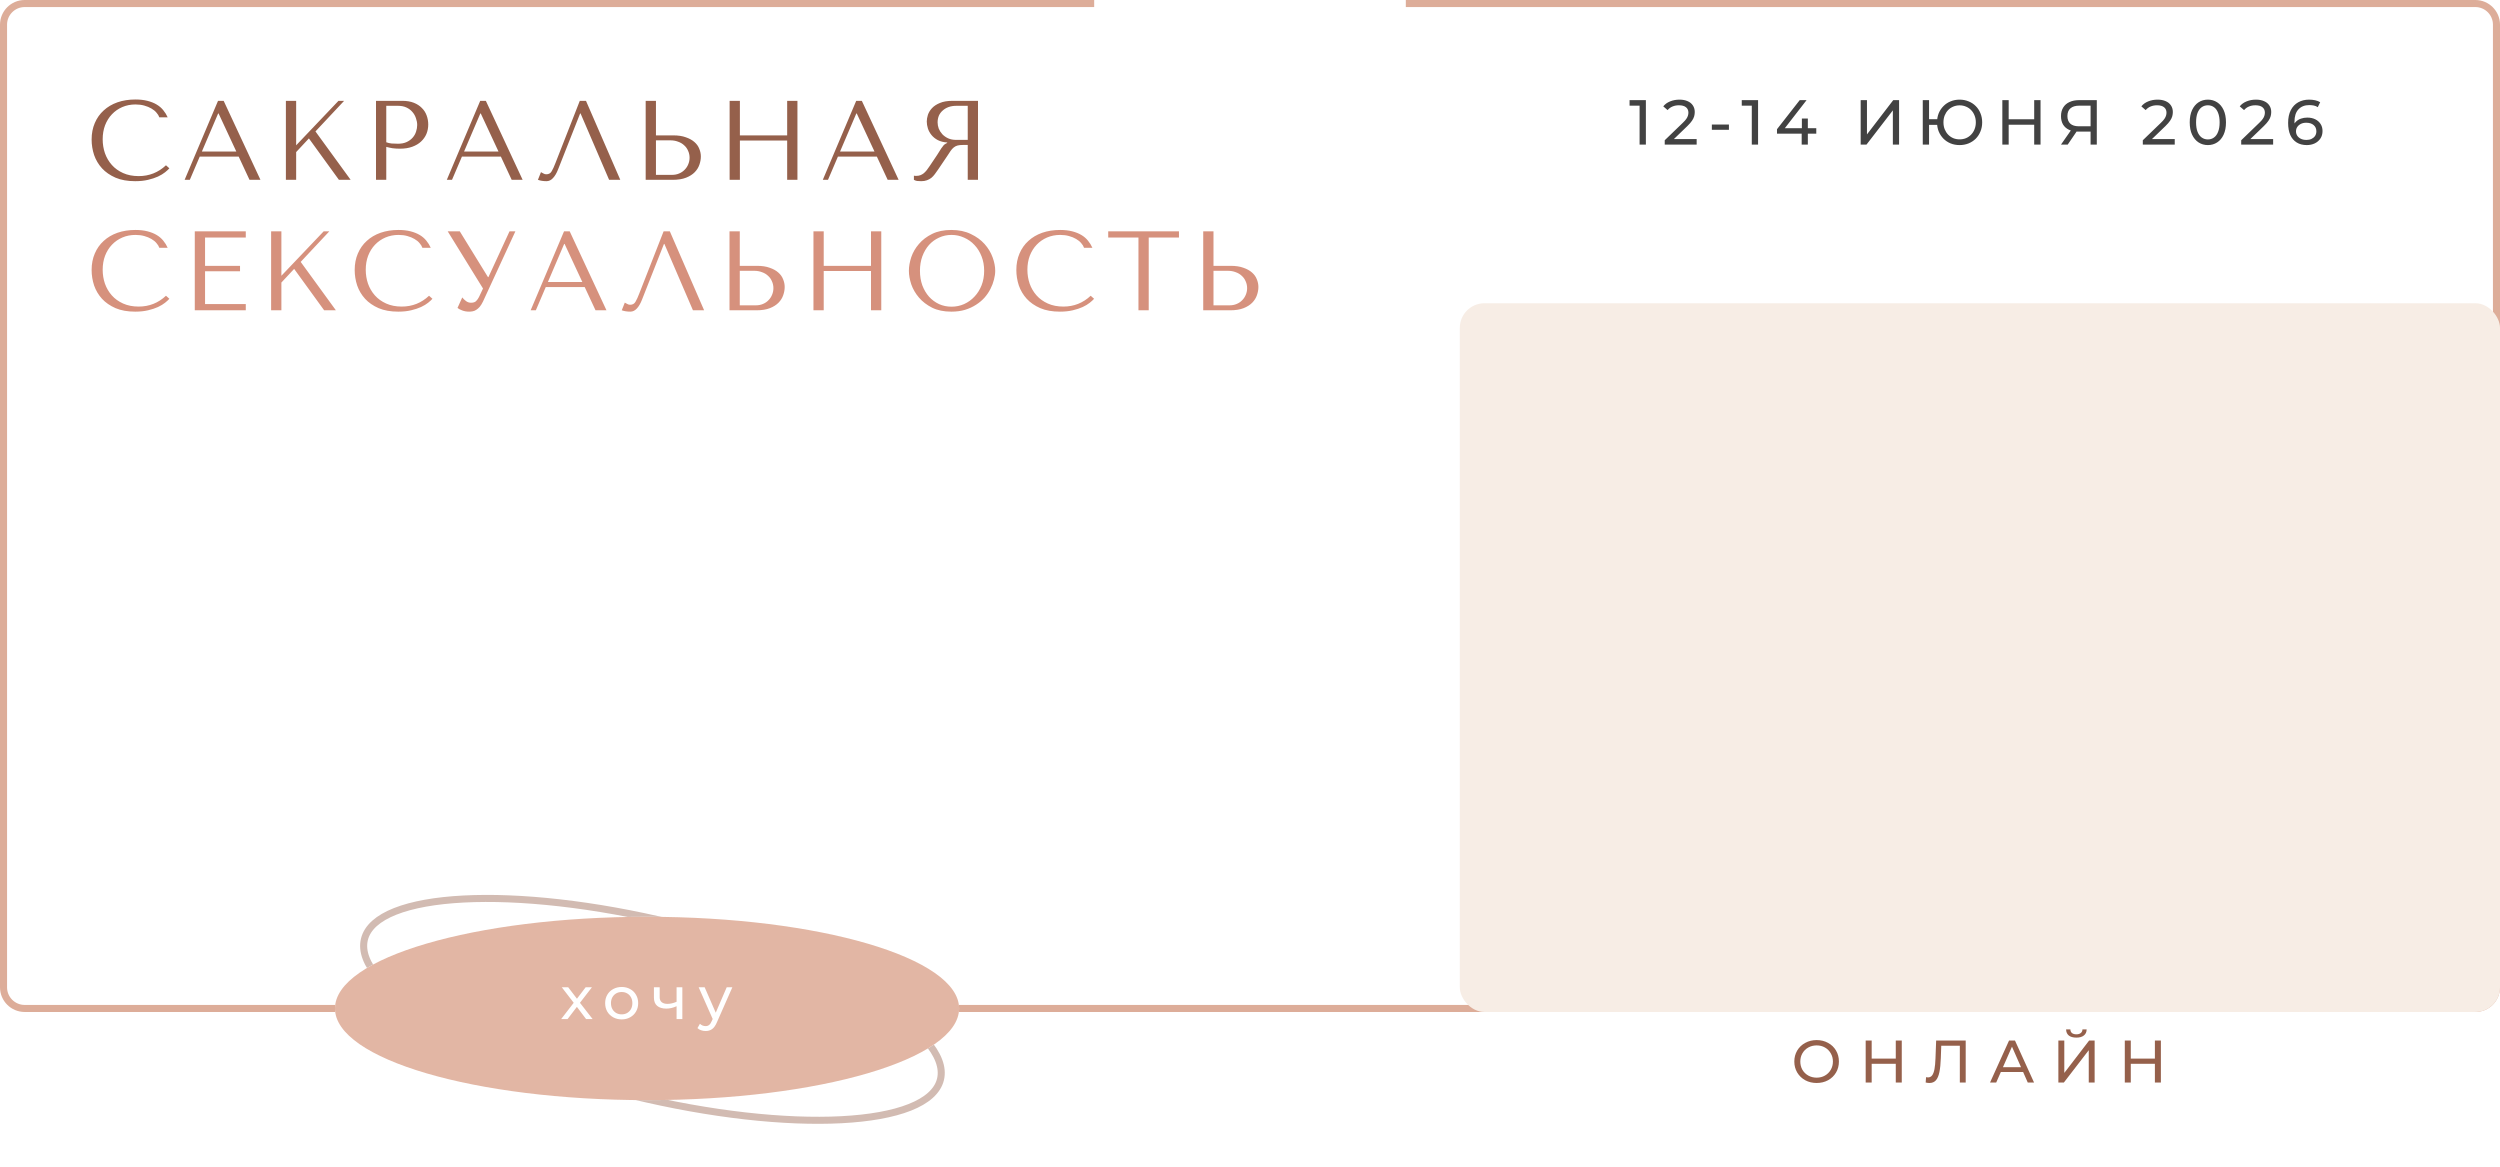
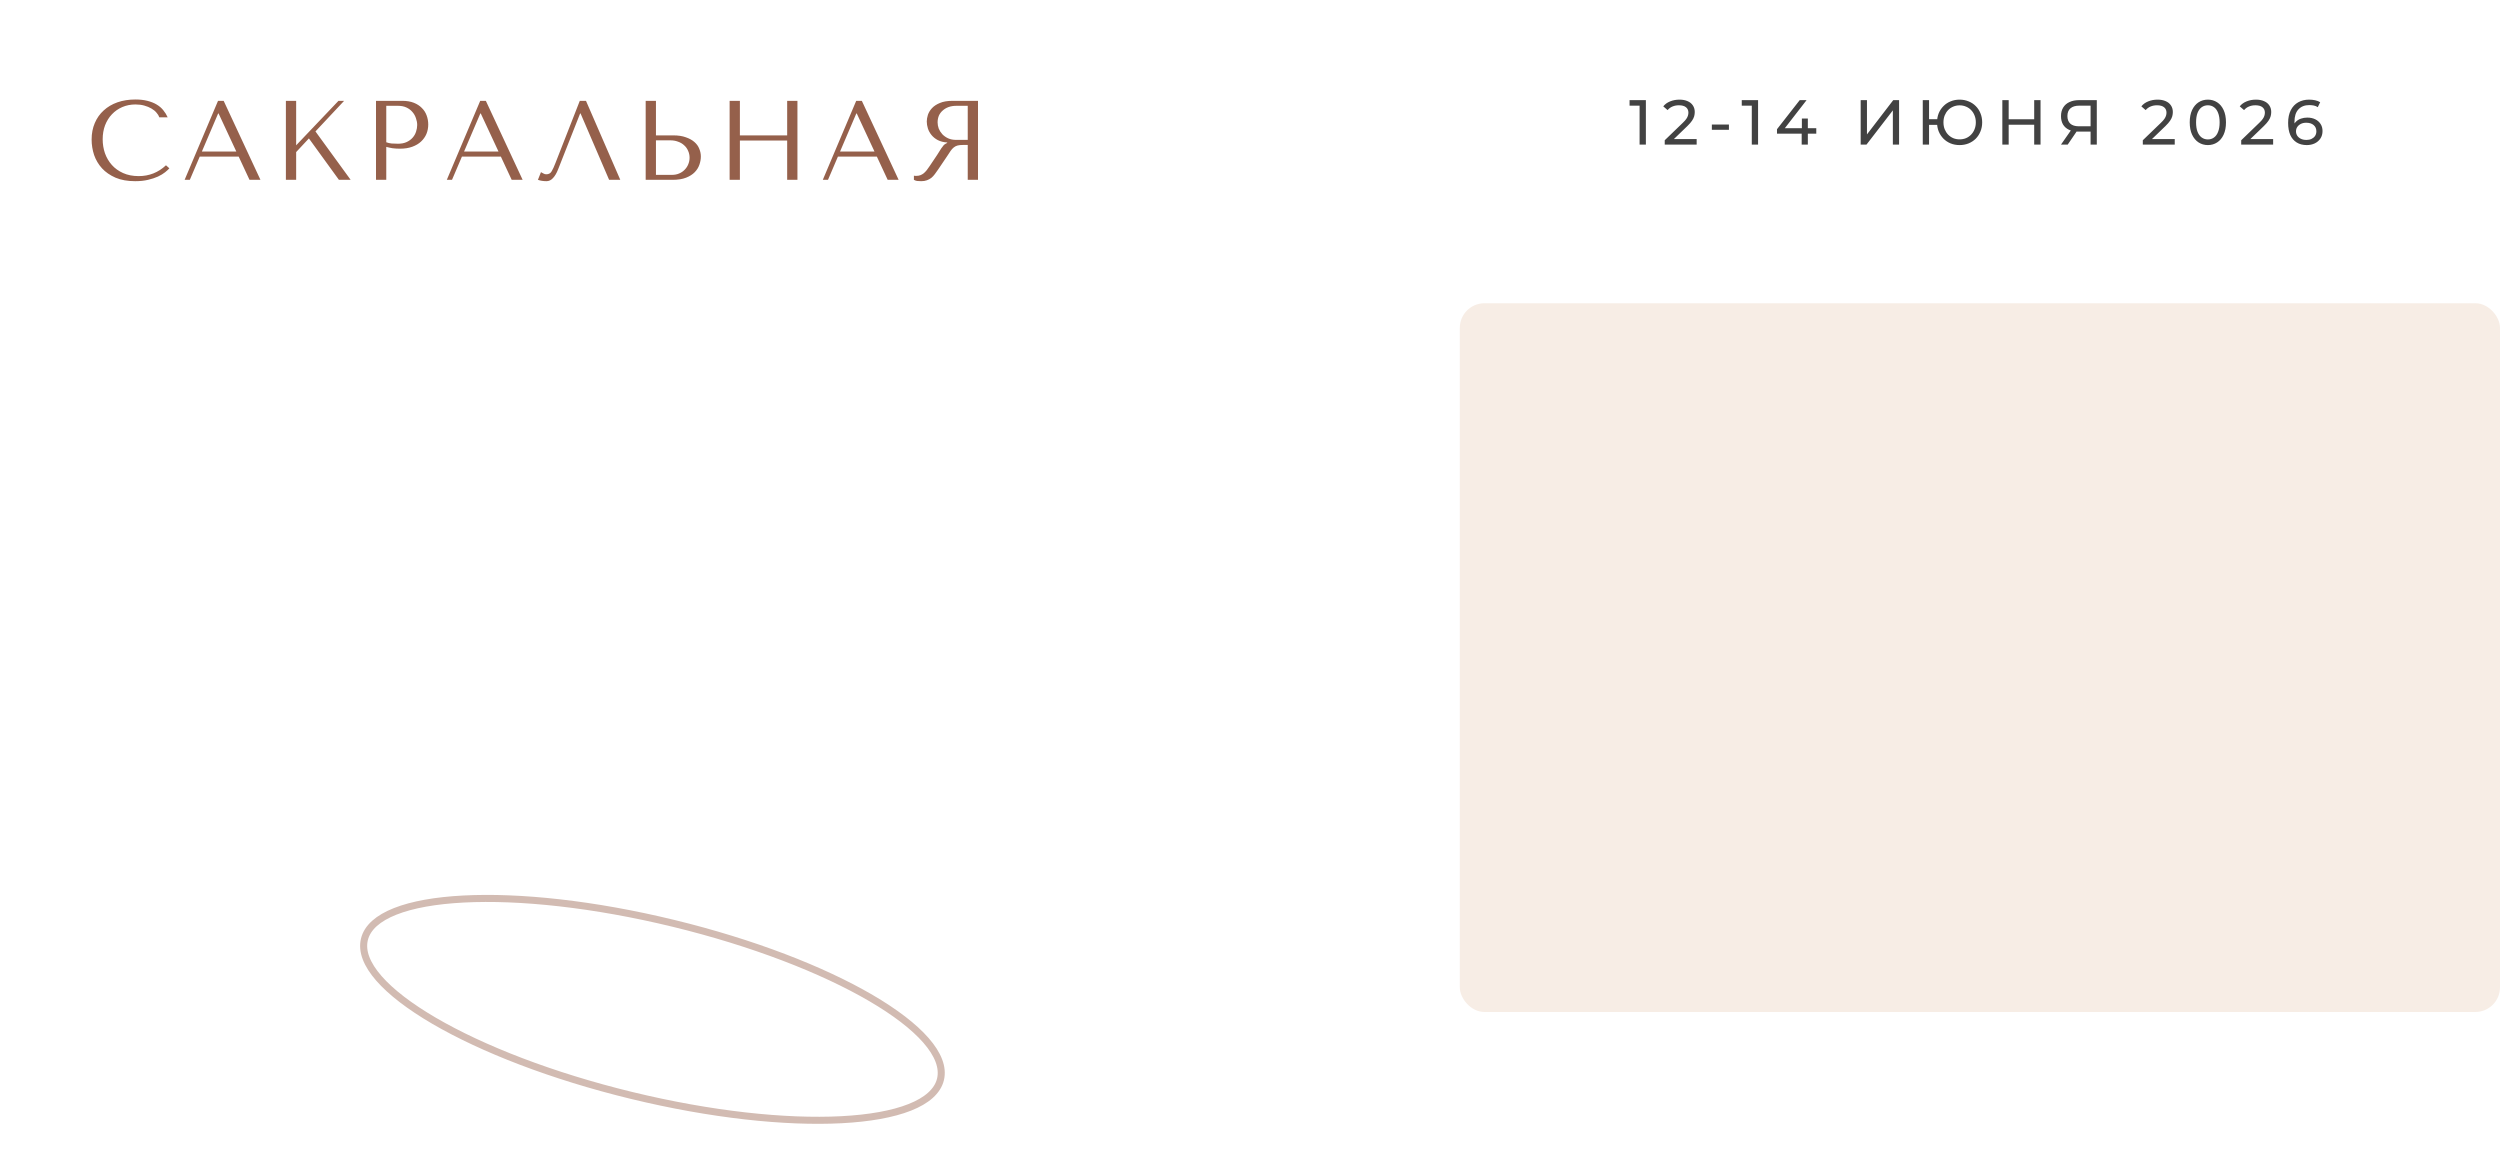
<svg xmlns="http://www.w3.org/2000/svg" width="709" height="331" viewBox="0 0 709 331" fill="none">
  <path d="M47.072 46.872L48.032 47.736C47.755 48.056 47.349 48.429 46.816 48.856C46.283 49.283 45.611 49.688 44.8 50.072C44.011 50.435 43.072 50.744 41.984 51C40.917 51.256 39.701 51.384 38.336 51.384C36.181 51.384 34.325 51.053 32.768 50.392C31.211 49.709 29.931 48.824 28.928 47.736C27.925 46.627 27.179 45.368 26.688 43.96C26.219 42.531 25.984 41.069 25.984 39.576C25.984 37.848 26.283 36.291 26.88 34.904C27.477 33.496 28.32 32.301 29.408 31.32C30.496 30.317 31.797 29.549 33.312 29.016C34.848 28.483 36.544 28.216 38.4 28.216C39.68 28.216 40.821 28.344 41.824 28.6C42.827 28.856 43.701 29.208 44.448 29.656C45.195 30.104 45.813 30.637 46.304 31.256C46.816 31.875 47.232 32.547 47.552 33.272H45.184C45.035 32.824 44.768 32.387 44.384 31.96C44.021 31.512 43.541 31.117 42.944 30.776C42.368 30.435 41.696 30.157 40.928 29.944C40.181 29.731 39.349 29.624 38.432 29.624C37.088 29.624 35.84 29.869 34.688 30.36C33.557 30.851 32.576 31.533 31.744 32.408C30.912 33.283 30.261 34.328 29.792 35.544C29.344 36.739 29.12 38.061 29.12 39.512C29.12 40.877 29.333 42.189 29.76 43.448C30.208 44.707 30.859 45.816 31.712 46.776C32.565 47.736 33.632 48.504 34.912 49.08C36.192 49.656 37.664 49.944 39.328 49.944C42.315 49.944 44.896 48.92 47.072 46.872ZM67.688 44.408H56.648L53.832 51H52.36L61.832 28.6H63.432L73.864 51H70.76L67.688 44.408ZM67.016 42.968L61.992 32.184H61.864L57.256 42.968H67.016ZM81.078 51V28.6H83.99V41.208L95.99 28.6H97.59L89.462 37.272L99.445 51H96.118L87.606 39.256L83.99 43.128V51H81.078ZM109.546 41.656V51H106.634V28.6H114.122C115.359 28.6 116.436 28.781 117.354 29.144C118.271 29.507 119.028 29.997 119.626 30.616C120.244 31.213 120.703 31.928 121.002 32.76C121.3 33.571 121.45 34.424 121.45 35.32C121.45 36.259 121.279 37.144 120.938 37.976C120.596 38.787 120.084 39.512 119.402 40.152C118.74 40.771 117.908 41.261 116.906 41.624C115.903 41.987 114.751 42.168 113.45 42.168C112.682 42.168 111.978 42.125 111.338 42.04C110.698 41.933 110.1 41.805 109.546 41.656ZM109.546 30.008V40.344C109.994 40.515 110.495 40.632 111.05 40.696C111.604 40.739 112.212 40.76 112.874 40.76C113.834 40.76 114.655 40.6 115.338 40.28C116.02 39.96 116.586 39.544 117.034 39.032C117.482 38.52 117.802 37.955 117.994 37.336C118.207 36.696 118.314 36.067 118.314 35.448C118.314 34.808 118.196 34.168 117.962 33.528C117.748 32.867 117.418 32.28 116.97 31.768C116.522 31.235 115.956 30.808 115.274 30.488C114.591 30.168 113.802 30.008 112.906 30.008H109.546ZM142.044 44.408H131.004L128.188 51H126.716L136.188 28.6H137.788L148.22 51H145.116L142.044 44.408ZM141.372 42.968L136.348 32.184H136.22L131.612 42.968H141.372ZM166.186 28.6L175.914 51H172.746L164.65 32.184H164.522L158.282 48.024C157.855 49.112 157.364 49.944 156.81 50.52C156.276 51.096 155.668 51.384 154.986 51.384C154.559 51.384 154.132 51.352 153.706 51.288C153.3 51.224 152.916 51.128 152.554 51L153.418 48.824C153.631 48.931 153.866 49.059 154.122 49.208C154.378 49.357 154.644 49.432 154.922 49.432C155.626 49.432 156.138 49.144 156.458 48.568C156.799 47.992 157.151 47.224 157.514 46.264L164.426 28.6H166.186ZM183.115 51V28.6H186.027V38.392H190.923C192.331 38.392 193.526 38.573 194.507 38.936C195.51 39.277 196.32 39.725 196.939 40.28C197.579 40.835 198.038 41.475 198.315 42.2C198.614 42.925 198.763 43.651 198.763 44.376C198.763 45.144 198.624 45.923 198.347 46.712C198.091 47.48 197.654 48.184 197.035 48.824C196.416 49.464 195.595 49.987 194.571 50.392C193.547 50.797 192.267 51 190.731 51H183.115ZM186.027 49.592H190.571C191.318 49.592 191.99 49.464 192.587 49.208C193.206 48.952 193.728 48.6 194.155 48.152C194.603 47.704 194.944 47.192 195.179 46.616C195.435 46.019 195.563 45.389 195.563 44.728C195.563 44.024 195.424 43.373 195.147 42.776C194.891 42.157 194.518 41.635 194.027 41.208C193.558 40.76 192.982 40.419 192.299 40.184C191.638 39.928 190.912 39.8 190.123 39.8H186.027V49.592ZM209.833 39.864V51H206.921V28.6H209.833V38.392H223.241V28.6H226.153V51H223.241V39.864H209.833ZM248.675 44.408H237.635L234.819 51H233.347L242.819 28.6H244.419L254.851 51H251.747L248.675 44.408ZM248.003 42.968L242.979 32.184H242.851L238.243 42.968H248.003ZM277.361 28.6V51H274.449V41.112H273.041C272.444 41.112 271.942 41.165 271.537 41.272C271.153 41.379 270.801 41.56 270.481 41.816C270.161 42.072 269.862 42.403 269.585 42.808C269.308 43.213 268.977 43.715 268.593 44.312L266.065 48.056C265.745 48.547 265.425 48.995 265.105 49.4C264.806 49.805 264.476 50.157 264.113 50.456C263.75 50.733 263.334 50.957 262.865 51.128C262.417 51.299 261.873 51.384 261.233 51.384C260.764 51.384 260.38 51.363 260.081 51.32C259.782 51.277 259.484 51.171 259.185 51V49.816C259.292 49.837 259.398 49.859 259.505 49.88C259.612 49.88 259.718 49.88 259.825 49.88C260.273 49.88 260.668 49.816 261.009 49.688C261.35 49.56 261.67 49.379 261.969 49.144C262.268 48.888 262.556 48.589 262.833 48.248C263.11 47.885 263.398 47.48 263.697 47.032C264.593 45.731 265.286 44.696 265.777 43.928C266.268 43.139 266.652 42.531 266.929 42.104C267.228 41.677 267.462 41.368 267.633 41.176C267.825 40.984 268.049 40.824 268.305 40.696L268.625 40.536V40.408C267.601 40.344 266.716 40.12 265.969 39.736C265.244 39.352 264.646 38.872 264.177 38.296C263.708 37.72 263.366 37.101 263.153 36.44C262.94 35.757 262.833 35.096 262.833 34.456C262.833 33.88 262.94 33.251 263.153 32.568C263.388 31.885 263.772 31.256 264.305 30.68C264.86 30.083 265.606 29.592 266.545 29.208C267.484 28.803 268.668 28.6 270.097 28.6H277.361ZM274.449 30.008H271.217C270.406 30.008 269.67 30.125 269.009 30.36C268.369 30.595 267.814 30.925 267.345 31.352C266.876 31.757 266.513 32.248 266.257 32.824C266.022 33.4 265.905 34.029 265.905 34.712C265.905 35.288 266.012 35.875 266.225 36.472C266.46 37.048 266.801 37.581 267.249 38.072C267.697 38.541 268.241 38.925 268.881 39.224C269.542 39.523 270.3 39.672 271.153 39.672H274.449V30.008Z" fill="#95604B" />
-   <path d="M47.072 83.872L48.032 84.736C47.755 85.056 47.349 85.429 46.816 85.856C46.283 86.283 45.611 86.688 44.8 87.072C44.011 87.435 43.072 87.744 41.984 88C40.917 88.256 39.701 88.384 38.336 88.384C36.181 88.384 34.325 88.053 32.768 87.392C31.211 86.709 29.931 85.824 28.928 84.736C27.925 83.627 27.179 82.368 26.688 80.96C26.219 79.531 25.984 78.069 25.984 76.576C25.984 74.848 26.283 73.291 26.88 71.904C27.477 70.496 28.32 69.301 29.408 68.32C30.496 67.317 31.797 66.549 33.312 66.016C34.848 65.483 36.544 65.216 38.4 65.216C39.68 65.216 40.821 65.344 41.824 65.6C42.827 65.856 43.701 66.208 44.448 66.656C45.195 67.104 45.813 67.637 46.304 68.256C46.816 68.875 47.232 69.547 47.552 70.272H45.184C45.035 69.824 44.768 69.387 44.384 68.96C44.021 68.512 43.541 68.117 42.944 67.776C42.368 67.435 41.696 67.157 40.928 66.944C40.181 66.731 39.349 66.624 38.432 66.624C37.088 66.624 35.84 66.869 34.688 67.36C33.557 67.851 32.576 68.533 31.744 69.408C30.912 70.283 30.261 71.328 29.792 72.544C29.344 73.739 29.12 75.061 29.12 76.512C29.12 77.877 29.333 79.189 29.76 80.448C30.208 81.707 30.859 82.816 31.712 83.776C32.565 84.736 33.632 85.504 34.912 86.08C36.192 86.656 37.664 86.944 39.328 86.944C42.315 86.944 44.896 85.92 47.072 83.872ZM55.24 65.6H69.704V67.36H58.152V75.392H68.072V76.928H58.152V86.24H69.704V88H55.24V65.6ZM76.89 88V65.6H79.802V78.208L91.802 65.6H93.402L85.274 74.272L95.258 88H91.93L83.418 76.256L79.802 80.128V88H76.89ZM121.678 83.872L122.638 84.736C122.361 85.056 121.956 85.429 121.422 85.856C120.889 86.283 120.217 86.688 119.406 87.072C118.617 87.435 117.678 87.744 116.59 88C115.524 88.256 114.308 88.384 112.942 88.384C110.788 88.384 108.932 88.053 107.374 87.392C105.817 86.709 104.537 85.824 103.534 84.736C102.532 83.627 101.785 82.368 101.294 80.96C100.825 79.531 100.59 78.069 100.59 76.576C100.59 74.848 100.889 73.291 101.486 71.904C102.084 70.496 102.926 69.301 104.014 68.32C105.102 67.317 106.404 66.549 107.918 66.016C109.454 65.483 111.15 65.216 113.006 65.216C114.286 65.216 115.428 65.344 116.43 65.6C117.433 65.856 118.308 66.208 119.054 66.656C119.801 67.104 120.42 67.637 120.91 68.256C121.422 68.875 121.838 69.547 122.158 70.272H119.79C119.641 69.824 119.374 69.387 118.99 68.96C118.628 68.512 118.148 68.117 117.55 67.776C116.974 67.435 116.302 67.157 115.534 66.944C114.788 66.731 113.956 66.624 113.038 66.624C111.694 66.624 110.446 66.869 109.294 67.36C108.164 67.851 107.182 68.533 106.35 69.408C105.518 70.283 104.868 71.328 104.398 72.544C103.95 73.739 103.726 75.061 103.726 76.512C103.726 77.877 103.94 79.189 104.366 80.448C104.814 81.707 105.465 82.816 106.318 83.776C107.172 84.736 108.238 85.504 109.518 86.08C110.798 86.656 112.27 86.944 113.934 86.944C116.921 86.944 119.502 85.92 121.678 83.872ZM130.39 65.6L138.39 78.592H138.518L144.502 65.6H146.166L136.982 85.504C136.684 86.123 136.374 86.624 136.054 87.008C135.734 87.371 135.404 87.659 135.062 87.872C134.742 88.085 134.401 88.224 134.038 88.288C133.697 88.352 133.366 88.384 133.046 88.384C132.321 88.384 131.66 88.267 131.062 88.032C130.486 87.819 130.049 87.584 129.75 87.328L131.094 84.352C131.372 84.715 131.724 85.056 132.15 85.376C132.577 85.696 133.046 85.856 133.558 85.856C134.241 85.856 134.732 85.696 135.03 85.376C135.35 85.056 135.617 84.683 135.83 84.256L136.982 81.824L126.966 65.6H130.39ZM165.819 81.408H154.779L151.963 88H150.491L159.963 65.6H161.563L171.995 88H168.891L165.819 81.408ZM165.147 79.968L160.123 69.184H159.995L155.387 79.968H165.147ZM189.961 65.6L199.689 88H196.521L188.425 69.184H188.297L182.057 85.024C181.63 86.112 181.139 86.944 180.585 87.52C180.051 88.096 179.443 88.384 178.761 88.384C178.334 88.384 177.907 88.352 177.481 88.288C177.075 88.224 176.691 88.128 176.329 88L177.193 85.824C177.406 85.931 177.641 86.059 177.897 86.208C178.153 86.357 178.419 86.432 178.697 86.432C179.401 86.432 179.913 86.144 180.233 85.568C180.574 84.992 180.926 84.224 181.289 83.264L188.201 65.6H189.961ZM206.89 88V65.6H209.802V75.392H214.698C216.106 75.392 217.301 75.573 218.282 75.936C219.285 76.277 220.095 76.725 220.714 77.28C221.354 77.835 221.813 78.475 222.09 79.2C222.389 79.925 222.538 80.651 222.538 81.376C222.538 82.144 222.399 82.923 222.122 83.712C221.866 84.48 221.429 85.184 220.81 85.824C220.191 86.464 219.37 86.987 218.346 87.392C217.322 87.797 216.042 88 214.506 88H206.89ZM209.802 86.592H214.346C215.093 86.592 215.765 86.464 216.362 86.208C216.981 85.952 217.503 85.6 217.93 85.152C218.378 84.704 218.719 84.192 218.954 83.616C219.21 83.019 219.338 82.389 219.338 81.728C219.338 81.024 219.199 80.373 218.922 79.776C218.666 79.157 218.293 78.635 217.802 78.208C217.333 77.76 216.757 77.419 216.074 77.184C215.413 76.928 214.687 76.8 213.898 76.8H209.802V86.592ZM233.608 76.864V88H230.696V65.6H233.608V75.392H247.016V65.6H249.928V88H247.016V76.864H233.608ZM257.763 76.8C257.763 75.584 257.987 74.293 258.435 72.928C258.904 71.563 259.629 70.315 260.611 69.184C261.592 68.032 262.84 67.083 264.355 66.336C265.869 65.589 267.683 65.216 269.795 65.216C271.928 65.216 273.773 65.6 275.331 66.368C276.909 67.115 278.211 68.064 279.235 69.216C280.259 70.368 281.016 71.627 281.507 72.992C281.997 74.336 282.243 75.605 282.243 76.8C282.243 77.589 282.125 78.421 281.891 79.296C281.677 80.171 281.347 81.045 280.899 81.92C280.472 82.773 279.917 83.595 279.235 84.384C278.552 85.152 277.741 85.835 276.803 86.432C275.885 87.029 274.84 87.509 273.667 87.872C272.515 88.213 271.224 88.384 269.795 88.384C267.683 88.384 265.869 88.011 264.355 87.264C262.84 86.496 261.592 85.536 260.611 84.384C259.629 83.232 258.904 81.984 258.435 80.64C257.987 79.275 257.763 77.995 257.763 76.8ZM260.899 76.8C260.899 78.293 261.123 79.669 261.571 80.928C262.04 82.165 262.669 83.232 263.459 84.128C264.269 85.024 265.219 85.728 266.307 86.24C267.395 86.731 268.579 86.976 269.859 86.976C271.117 86.976 272.301 86.731 273.411 86.24C274.541 85.728 275.523 85.024 276.355 84.128C277.208 83.232 277.88 82.165 278.371 80.928C278.861 79.669 279.107 78.293 279.107 76.8C279.107 75.307 278.861 73.941 278.371 72.704C277.88 71.445 277.208 70.368 276.355 69.472C275.523 68.576 274.541 67.883 273.411 67.392C272.301 66.88 271.117 66.624 269.859 66.624C268.579 66.624 267.395 66.88 266.307 67.392C265.219 67.883 264.269 68.576 263.459 69.472C262.669 70.368 262.04 71.445 261.571 72.704C261.123 73.941 260.899 75.307 260.899 76.8ZM309.322 83.872L310.282 84.736C310.005 85.056 309.599 85.429 309.066 85.856C308.533 86.283 307.861 86.688 307.05 87.072C306.261 87.435 305.322 87.744 304.234 88C303.167 88.256 301.951 88.384 300.586 88.384C298.431 88.384 296.575 88.053 295.018 87.392C293.461 86.709 292.181 85.824 291.178 84.736C290.175 83.627 289.429 82.368 288.938 80.96C288.469 79.531 288.234 78.069 288.234 76.576C288.234 74.848 288.533 73.291 289.13 71.904C289.727 70.496 290.57 69.301 291.658 68.32C292.746 67.317 294.047 66.549 295.562 66.016C297.098 65.483 298.794 65.216 300.65 65.216C301.93 65.216 303.071 65.344 304.074 65.6C305.077 65.856 305.951 66.208 306.698 66.656C307.445 67.104 308.063 67.637 308.554 68.256C309.066 68.875 309.482 69.547 309.802 70.272H307.434C307.285 69.824 307.018 69.387 306.634 68.96C306.271 68.512 305.791 68.117 305.194 67.776C304.618 67.435 303.946 67.157 303.178 66.944C302.431 66.731 301.599 66.624 300.682 66.624C299.338 66.624 298.09 66.869 296.938 67.36C295.807 67.851 294.826 68.533 293.994 69.408C293.162 70.283 292.511 71.328 292.042 72.544C291.594 73.739 291.37 75.061 291.37 76.512C291.37 77.877 291.583 79.189 292.01 80.448C292.458 81.707 293.109 82.816 293.962 83.776C294.815 84.736 295.882 85.504 297.162 86.08C298.442 86.656 299.914 86.944 301.578 86.944C304.565 86.944 307.146 85.92 309.322 83.872ZM325.778 88H322.866V67.36H314.29V65.6H334.354V67.36H325.778V88ZM341.234 88V65.6H344.146V75.392H349.042C350.45 75.392 351.644 75.573 352.626 75.936C353.628 76.277 354.439 76.725 355.058 77.28C355.698 77.835 356.156 78.475 356.434 79.2C356.732 79.925 356.882 80.651 356.882 81.376C356.882 82.144 356.743 82.923 356.466 83.712C356.21 84.48 355.772 85.184 355.154 85.824C354.535 86.464 353.714 86.987 352.69 87.392C351.666 87.797 350.386 88 348.85 88H341.234ZM344.146 86.592H348.69C349.436 86.592 350.108 86.464 350.706 86.208C351.324 85.952 351.847 85.6 352.274 85.152C352.722 84.704 353.063 84.192 353.298 83.616C353.554 83.019 353.682 82.389 353.682 81.728C353.682 81.024 353.543 80.373 353.266 79.776C353.01 79.157 352.636 78.635 352.146 78.208C351.676 77.76 351.1 77.419 350.418 77.184C349.756 76.928 349.031 76.8 348.242 76.8H344.146V86.592Z" fill="#D6917D" />
-   <path d="M310.312 1H266.125H177.75H7C3.686 1 1 3.686 1 7V280C1 283.314 3.686 286 7 286H702C705.314 286 708 283.314 708 280V7C708 3.686 705.314 1 702 1H531.25H442.875H398.688" stroke="#DDAD99" stroke-width="2" />
  <ellipse cx="185.035" cy="286.259" rx="84.064" ry="25.116" transform="rotate(13.661 185.035 286.259)" stroke="#D2BBB2" stroke-width="2" />
  <g filter="url(#filter0_f_6080_82)">
-     <ellipse cx="183.5" cy="286" rx="88.5" ry="26" fill="white" />
-   </g>
-   <ellipse cx="183.5" cy="286" rx="88.5" ry="26" fill="#E2B6A4" />
+     </g>
  <path d="M166.208 289L163.607 285.549L160.972 289H159.153L162.706 284.393L159.323 279.99H161.142L163.624 283.237L166.089 279.99H167.874L164.474 284.393L168.061 289H166.208ZM176.313 289.102C175.418 289.102 174.613 288.904 173.899 288.507C173.185 288.11 172.624 287.566 172.216 286.875C171.82 286.172 171.621 285.379 171.621 284.495C171.621 283.611 171.82 282.823 172.216 282.132C172.624 281.429 173.185 280.885 173.899 280.5C174.613 280.103 175.418 279.905 176.313 279.905C177.209 279.905 178.008 280.103 178.71 280.5C179.424 280.885 179.98 281.429 180.376 282.132C180.784 282.823 180.988 283.611 180.988 284.495C180.988 285.379 180.784 286.172 180.376 286.875C179.98 287.566 179.424 288.11 178.71 288.507C178.008 288.904 177.209 289.102 176.313 289.102ZM176.313 287.674C176.891 287.674 177.407 287.544 177.86 287.283C178.325 287.011 178.688 286.637 178.948 286.161C179.209 285.674 179.339 285.118 179.339 284.495C179.339 283.872 179.209 283.322 178.948 282.846C178.688 282.359 178.325 281.985 177.86 281.724C177.407 281.463 176.891 281.333 176.313 281.333C175.735 281.333 175.214 281.463 174.749 281.724C174.296 281.985 173.933 282.359 173.661 282.846C173.401 283.322 173.27 283.872 173.27 284.495C173.27 285.118 173.401 285.674 173.661 286.161C173.933 286.637 174.296 287.011 174.749 287.283C175.214 287.544 175.735 287.674 176.313 287.674ZM193.511 279.99V289H191.879V285.362C190.904 285.815 189.935 286.042 188.972 286.042C187.85 286.042 186.983 285.781 186.371 285.26C185.759 284.739 185.453 283.957 185.453 282.914V279.99H187.085V282.812C187.085 283.435 187.278 283.906 187.663 284.223C188.06 284.54 188.609 284.699 189.312 284.699C190.105 284.699 190.961 284.501 191.879 284.104V279.99H193.511ZM207.695 279.99L203.326 289.901C202.941 290.819 202.488 291.465 201.966 291.839C201.456 292.213 200.839 292.4 200.113 292.4C199.671 292.4 199.241 292.326 198.821 292.179C198.413 292.043 198.073 291.839 197.801 291.567L198.498 290.343C198.963 290.785 199.501 291.006 200.113 291.006C200.51 291.006 200.839 290.898 201.099 290.683C201.371 290.479 201.615 290.122 201.83 289.612L202.119 288.983L198.141 279.99H199.841L202.986 287.198L206.097 279.99H207.695Z" fill="white" />
  <rect x="414" y="86" width="295" height="201" rx="7" fill="#F7EDE5" />
-   <path d="M515.208 307.136C514.007 307.136 512.924 306.875 511.961 306.354C510.998 305.821 510.238 305.09 509.683 304.161C509.139 303.232 508.867 302.195 508.867 301.05C508.867 299.905 509.139 298.868 509.683 297.939C510.238 297.01 510.998 296.284 511.961 295.763C512.924 295.23 514.007 294.964 515.208 294.964C516.398 294.964 517.475 295.23 518.438 295.763C519.401 296.284 520.155 297.01 520.699 297.939C521.243 298.857 521.515 299.894 521.515 301.05C521.515 302.206 521.243 303.249 520.699 304.178C520.155 305.096 519.401 305.821 518.438 306.354C517.475 306.875 516.398 307.136 515.208 307.136ZM515.208 305.623C516.081 305.623 516.863 305.425 517.554 305.028C518.257 304.631 518.806 304.087 519.203 303.396C519.611 302.693 519.815 301.911 519.815 301.05C519.815 300.189 519.611 299.412 519.203 298.721C518.806 298.018 518.257 297.469 517.554 297.072C516.863 296.675 516.081 296.477 515.208 296.477C514.335 296.477 513.542 296.675 512.828 297.072C512.125 297.469 511.57 298.018 511.162 298.721C510.765 299.412 510.567 300.189 510.567 301.05C510.567 301.911 510.765 302.693 511.162 303.396C511.57 304.087 512.125 304.631 512.828 305.028C513.542 305.425 514.335 305.623 515.208 305.623ZM539.342 295.1V307H537.642V301.696H530.808V307H529.108V295.1H530.808V300.217H537.642V295.1H539.342ZM557.473 295.1V307H555.807V296.579H550.537L550.418 300.064C550.361 301.707 550.225 303.039 550.01 304.059C549.806 305.079 549.477 305.85 549.024 306.371C548.571 306.881 547.959 307.136 547.188 307.136C546.837 307.136 546.48 307.091 546.117 307L546.236 305.487C546.417 305.532 546.599 305.555 546.78 305.555C547.267 305.555 547.658 305.362 547.953 304.977C548.248 304.58 548.469 303.991 548.616 303.209C548.763 302.427 548.86 301.396 548.905 300.115L549.092 295.1H557.473ZM573.76 304.025H567.436L566.127 307H564.376L569.765 295.1H571.448L576.854 307H575.069L573.76 304.025ZM573.165 302.665L570.598 296.834L568.031 302.665H573.165ZM583.753 295.1H585.436V304.28L592.474 295.1H594.038V307H592.372V297.837L585.317 307H583.753V295.1ZM588.87 294.267C587.94 294.267 587.221 294.069 586.711 293.672C586.212 293.264 585.957 292.686 585.946 291.938H587.153C587.164 292.38 587.317 292.726 587.612 292.975C587.918 293.213 588.337 293.332 588.87 293.332C589.38 293.332 589.788 293.213 590.094 292.975C590.411 292.726 590.575 292.38 590.587 291.938H591.777C591.765 292.675 591.505 293.247 590.995 293.655C590.496 294.063 589.788 294.267 588.87 294.267ZM612.827 295.1V307H611.127V301.696H604.293V307H602.593V295.1H604.293V300.217H611.127V295.1H612.827Z" fill="#95604B" />
  <path d="M464.988 41V29.12L465.762 29.966H462.144V28.4H466.77V41H464.988ZM472.118 41V39.776L477.248 34.826C477.704 34.394 478.04 34.016 478.256 33.692C478.484 33.356 478.634 33.05 478.706 32.774C478.79 32.486 478.832 32.21 478.832 31.946C478.832 31.298 478.604 30.788 478.148 30.416C477.692 30.044 477.026 29.858 476.15 29.858C475.478 29.858 474.872 29.972 474.332 30.2C473.792 30.416 473.324 30.758 472.928 31.226L471.704 30.164C472.184 29.552 472.826 29.084 473.63 28.76C474.446 28.424 475.34 28.256 476.312 28.256C477.188 28.256 477.95 28.4 478.598 28.688C479.246 28.964 479.744 29.366 480.092 29.894C480.452 30.422 480.632 31.046 480.632 31.766C480.632 32.174 480.578 32.576 480.47 32.972C480.362 33.368 480.158 33.788 479.858 34.232C479.558 34.676 479.126 35.174 478.562 35.726L473.99 40.136L473.558 39.434H481.172V41H472.118ZM485.481 36.806V35.312H490.323V36.806H485.481ZM496.807 41V29.12L497.581 29.966H493.963V28.4H498.589V41H496.807ZM503.955 37.904V36.644L510.399 28.4H512.343L505.953 36.644L505.035 36.356H515.097V37.904H503.955ZM510.957 41V37.904L511.011 36.356V33.62H512.703V41H510.957ZM527.688 41V28.4H529.47V38.12L536.922 28.4H538.578V41H536.814V31.298L529.344 41H527.688ZM545.297 41V28.4H547.079V33.8H550.337V35.42H547.079V41H545.297ZM555.737 41.144C554.825 41.144 553.979 40.988 553.199 40.676C552.419 40.352 551.741 39.902 551.165 39.326C550.589 38.738 550.139 38.054 549.815 37.274C549.503 36.494 549.347 35.636 549.347 34.7C549.347 33.764 549.503 32.906 549.815 32.126C550.139 31.346 550.589 30.668 551.165 30.092C551.741 29.504 552.419 29.054 553.199 28.742C553.979 28.418 554.825 28.256 555.737 28.256C556.649 28.256 557.495 28.418 558.275 28.742C559.067 29.054 559.751 29.504 560.327 30.092C560.903 30.668 561.347 31.346 561.659 32.126C561.983 32.906 562.145 33.764 562.145 34.7C562.145 35.636 561.983 36.494 561.659 37.274C561.347 38.054 560.903 38.738 560.327 39.326C559.751 39.902 559.067 40.352 558.275 40.676C557.495 40.988 556.649 41.144 555.737 41.144ZM555.737 39.524C556.397 39.524 557.003 39.41 557.555 39.182C558.119 38.942 558.605 38.606 559.013 38.174C559.433 37.742 559.757 37.232 559.985 36.644C560.225 36.056 560.345 35.408 560.345 34.7C560.345 33.992 560.225 33.344 559.985 32.756C559.757 32.168 559.433 31.658 559.013 31.226C558.605 30.794 558.119 30.464 557.555 30.236C557.003 29.996 556.403 29.876 555.755 29.876C555.107 29.876 554.501 29.996 553.937 30.236C553.385 30.464 552.899 30.794 552.479 31.226C552.071 31.658 551.747 32.168 551.507 32.756C551.279 33.344 551.165 33.992 551.165 34.7C551.165 35.408 551.279 36.056 551.507 36.644C551.747 37.232 552.071 37.742 552.479 38.174C552.899 38.606 553.385 38.942 553.937 39.182C554.501 39.41 555.101 39.524 555.737 39.524ZM576.898 28.4H578.698V41H576.898V28.4ZM569.662 41H567.862V28.4H569.662V41ZM577.06 35.384H569.482V33.818H577.06V35.384ZM592.888 41V36.896L593.356 37.328H589.414C588.394 37.328 587.512 37.154 586.768 36.806C586.036 36.458 585.472 35.96 585.076 35.312C584.692 34.652 584.5 33.86 584.5 32.936C584.5 31.976 584.71 31.16 585.13 30.488C585.55 29.804 586.144 29.288 586.912 28.94C587.68 28.58 588.574 28.4 589.594 28.4H594.652V41H592.888ZM584.5 41L587.614 36.536H589.45L586.408 41H584.5ZM592.888 36.32V29.444L593.356 29.966H589.666C588.586 29.966 587.758 30.218 587.182 30.722C586.606 31.214 586.318 31.946 586.318 32.918C586.318 33.842 586.588 34.556 587.128 35.06C587.68 35.564 588.49 35.816 589.558 35.816H593.356L592.888 36.32ZM607.702 41V39.776L612.832 34.826C613.288 34.394 613.624 34.016 613.84 33.692C614.068 33.356 614.218 33.05 614.29 32.774C614.374 32.486 614.416 32.21 614.416 31.946C614.416 31.298 614.188 30.788 613.732 30.416C613.276 30.044 612.61 29.858 611.734 29.858C611.062 29.858 610.456 29.972 609.916 30.2C609.376 30.416 608.908 30.758 608.512 31.226L607.288 30.164C607.768 29.552 608.41 29.084 609.214 28.76C610.03 28.424 610.924 28.256 611.896 28.256C612.772 28.256 613.534 28.4 614.182 28.688C614.83 28.964 615.328 29.366 615.676 29.894C616.036 30.422 616.216 31.046 616.216 31.766C616.216 32.174 616.162 32.576 616.054 32.972C615.946 33.368 615.742 33.788 615.442 34.232C615.142 34.676 614.71 35.174 614.146 35.726L609.574 40.136L609.142 39.434H616.756V41H607.702ZM626.156 41.144C625.172 41.144 624.29 40.892 623.51 40.388C622.742 39.884 622.13 39.152 621.674 38.192C621.23 37.232 621.008 36.068 621.008 34.7C621.008 33.332 621.23 32.168 621.674 31.208C622.13 30.248 622.742 29.516 623.51 29.012C624.29 28.508 625.172 28.256 626.156 28.256C627.128 28.256 628.004 28.508 628.784 29.012C629.564 29.516 630.176 30.248 630.62 31.208C631.064 32.168 631.286 33.332 631.286 34.7C631.286 36.068 631.064 37.232 630.62 38.192C630.176 39.152 629.564 39.884 628.784 40.388C628.004 40.892 627.128 41.144 626.156 41.144ZM626.156 39.542C626.816 39.542 627.392 39.362 627.884 39.002C628.388 38.642 628.778 38.102 629.054 37.382C629.342 36.662 629.486 35.768 629.486 34.7C629.486 33.632 629.342 32.738 629.054 32.018C628.778 31.298 628.388 30.758 627.884 30.398C627.392 30.038 626.816 29.858 626.156 29.858C625.496 29.858 624.914 30.038 624.41 30.398C623.906 30.758 623.51 31.298 623.222 32.018C622.946 32.738 622.808 33.632 622.808 34.7C622.808 35.768 622.946 36.662 623.222 37.382C623.51 38.102 623.906 38.642 624.41 39.002C624.914 39.362 625.496 39.542 626.156 39.542ZM635.606 41V39.776L640.736 34.826C641.192 34.394 641.528 34.016 641.744 33.692C641.972 33.356 642.122 33.05 642.194 32.774C642.278 32.486 642.32 32.21 642.32 31.946C642.32 31.298 642.092 30.788 641.636 30.416C641.18 30.044 640.514 29.858 639.638 29.858C638.966 29.858 638.36 29.972 637.82 30.2C637.28 30.416 636.812 30.758 636.416 31.226L635.192 30.164C635.672 29.552 636.314 29.084 637.118 28.76C637.934 28.424 638.828 28.256 639.8 28.256C640.676 28.256 641.438 28.4 642.086 28.688C642.734 28.964 643.232 29.366 643.58 29.894C643.94 30.422 644.12 31.046 644.12 31.766C644.12 32.174 644.066 32.576 643.958 32.972C643.85 33.368 643.646 33.788 643.346 34.232C643.046 34.676 642.614 35.174 642.05 35.726L637.478 40.136L637.046 39.434H644.66V41H635.606ZM654.204 41.144C653.088 41.144 652.134 40.898 651.342 40.406C650.55 39.914 649.944 39.206 649.524 38.282C649.116 37.346 648.912 36.206 648.912 34.862C648.912 33.434 649.164 32.228 649.668 31.244C650.172 30.26 650.874 29.516 651.774 29.012C652.674 28.508 653.706 28.256 654.87 28.256C655.47 28.256 656.04 28.316 656.58 28.436C657.132 28.556 657.606 28.742 658.002 28.994L657.318 30.398C656.994 30.17 656.622 30.014 656.202 29.93C655.794 29.846 655.362 29.804 654.906 29.804C653.622 29.804 652.602 30.206 651.846 31.01C651.09 31.802 650.712 32.984 650.712 34.556C650.712 34.808 650.724 35.108 650.748 35.456C650.772 35.804 650.832 36.146 650.928 36.482L650.316 35.87C650.496 35.318 650.778 34.856 651.162 34.484C651.558 34.1 652.026 33.818 652.566 33.638C653.118 33.446 653.712 33.35 654.348 33.35C655.188 33.35 655.932 33.506 656.58 33.818C657.228 34.13 657.738 34.574 658.11 35.15C658.482 35.714 658.668 36.386 658.668 37.166C658.668 37.97 658.47 38.672 658.074 39.272C657.678 39.872 657.144 40.334 656.472 40.658C655.8 40.982 655.044 41.144 654.204 41.144ZM654.132 39.686C654.684 39.686 655.164 39.584 655.572 39.38C655.992 39.176 656.322 38.894 656.562 38.534C656.802 38.162 656.922 37.73 656.922 37.238C656.922 36.494 656.664 35.906 656.148 35.474C655.632 35.03 654.93 34.808 654.042 34.808C653.466 34.808 652.962 34.916 652.53 35.132C652.098 35.348 651.756 35.642 651.504 36.014C651.264 36.374 651.144 36.788 651.144 37.256C651.144 37.688 651.258 38.09 651.486 38.462C651.714 38.822 652.05 39.116 652.494 39.344C652.938 39.572 653.484 39.686 654.132 39.686Z" fill="#424242" />
  <defs>
    <filter id="filter0_f_6080_82" x="77" y="242" width="213" height="88" filterUnits="userSpaceOnUse" color-interpolation-filters="sRGB">
      <feFlood flood-opacity="0" result="BackgroundImageFix" />
      <feBlend mode="normal" in="SourceGraphic" in2="BackgroundImageFix" result="shape" />
      <feGaussianBlur stdDeviation="9" result="effect1_foregroundBlur_6080_82" />
    </filter>
  </defs>
</svg>